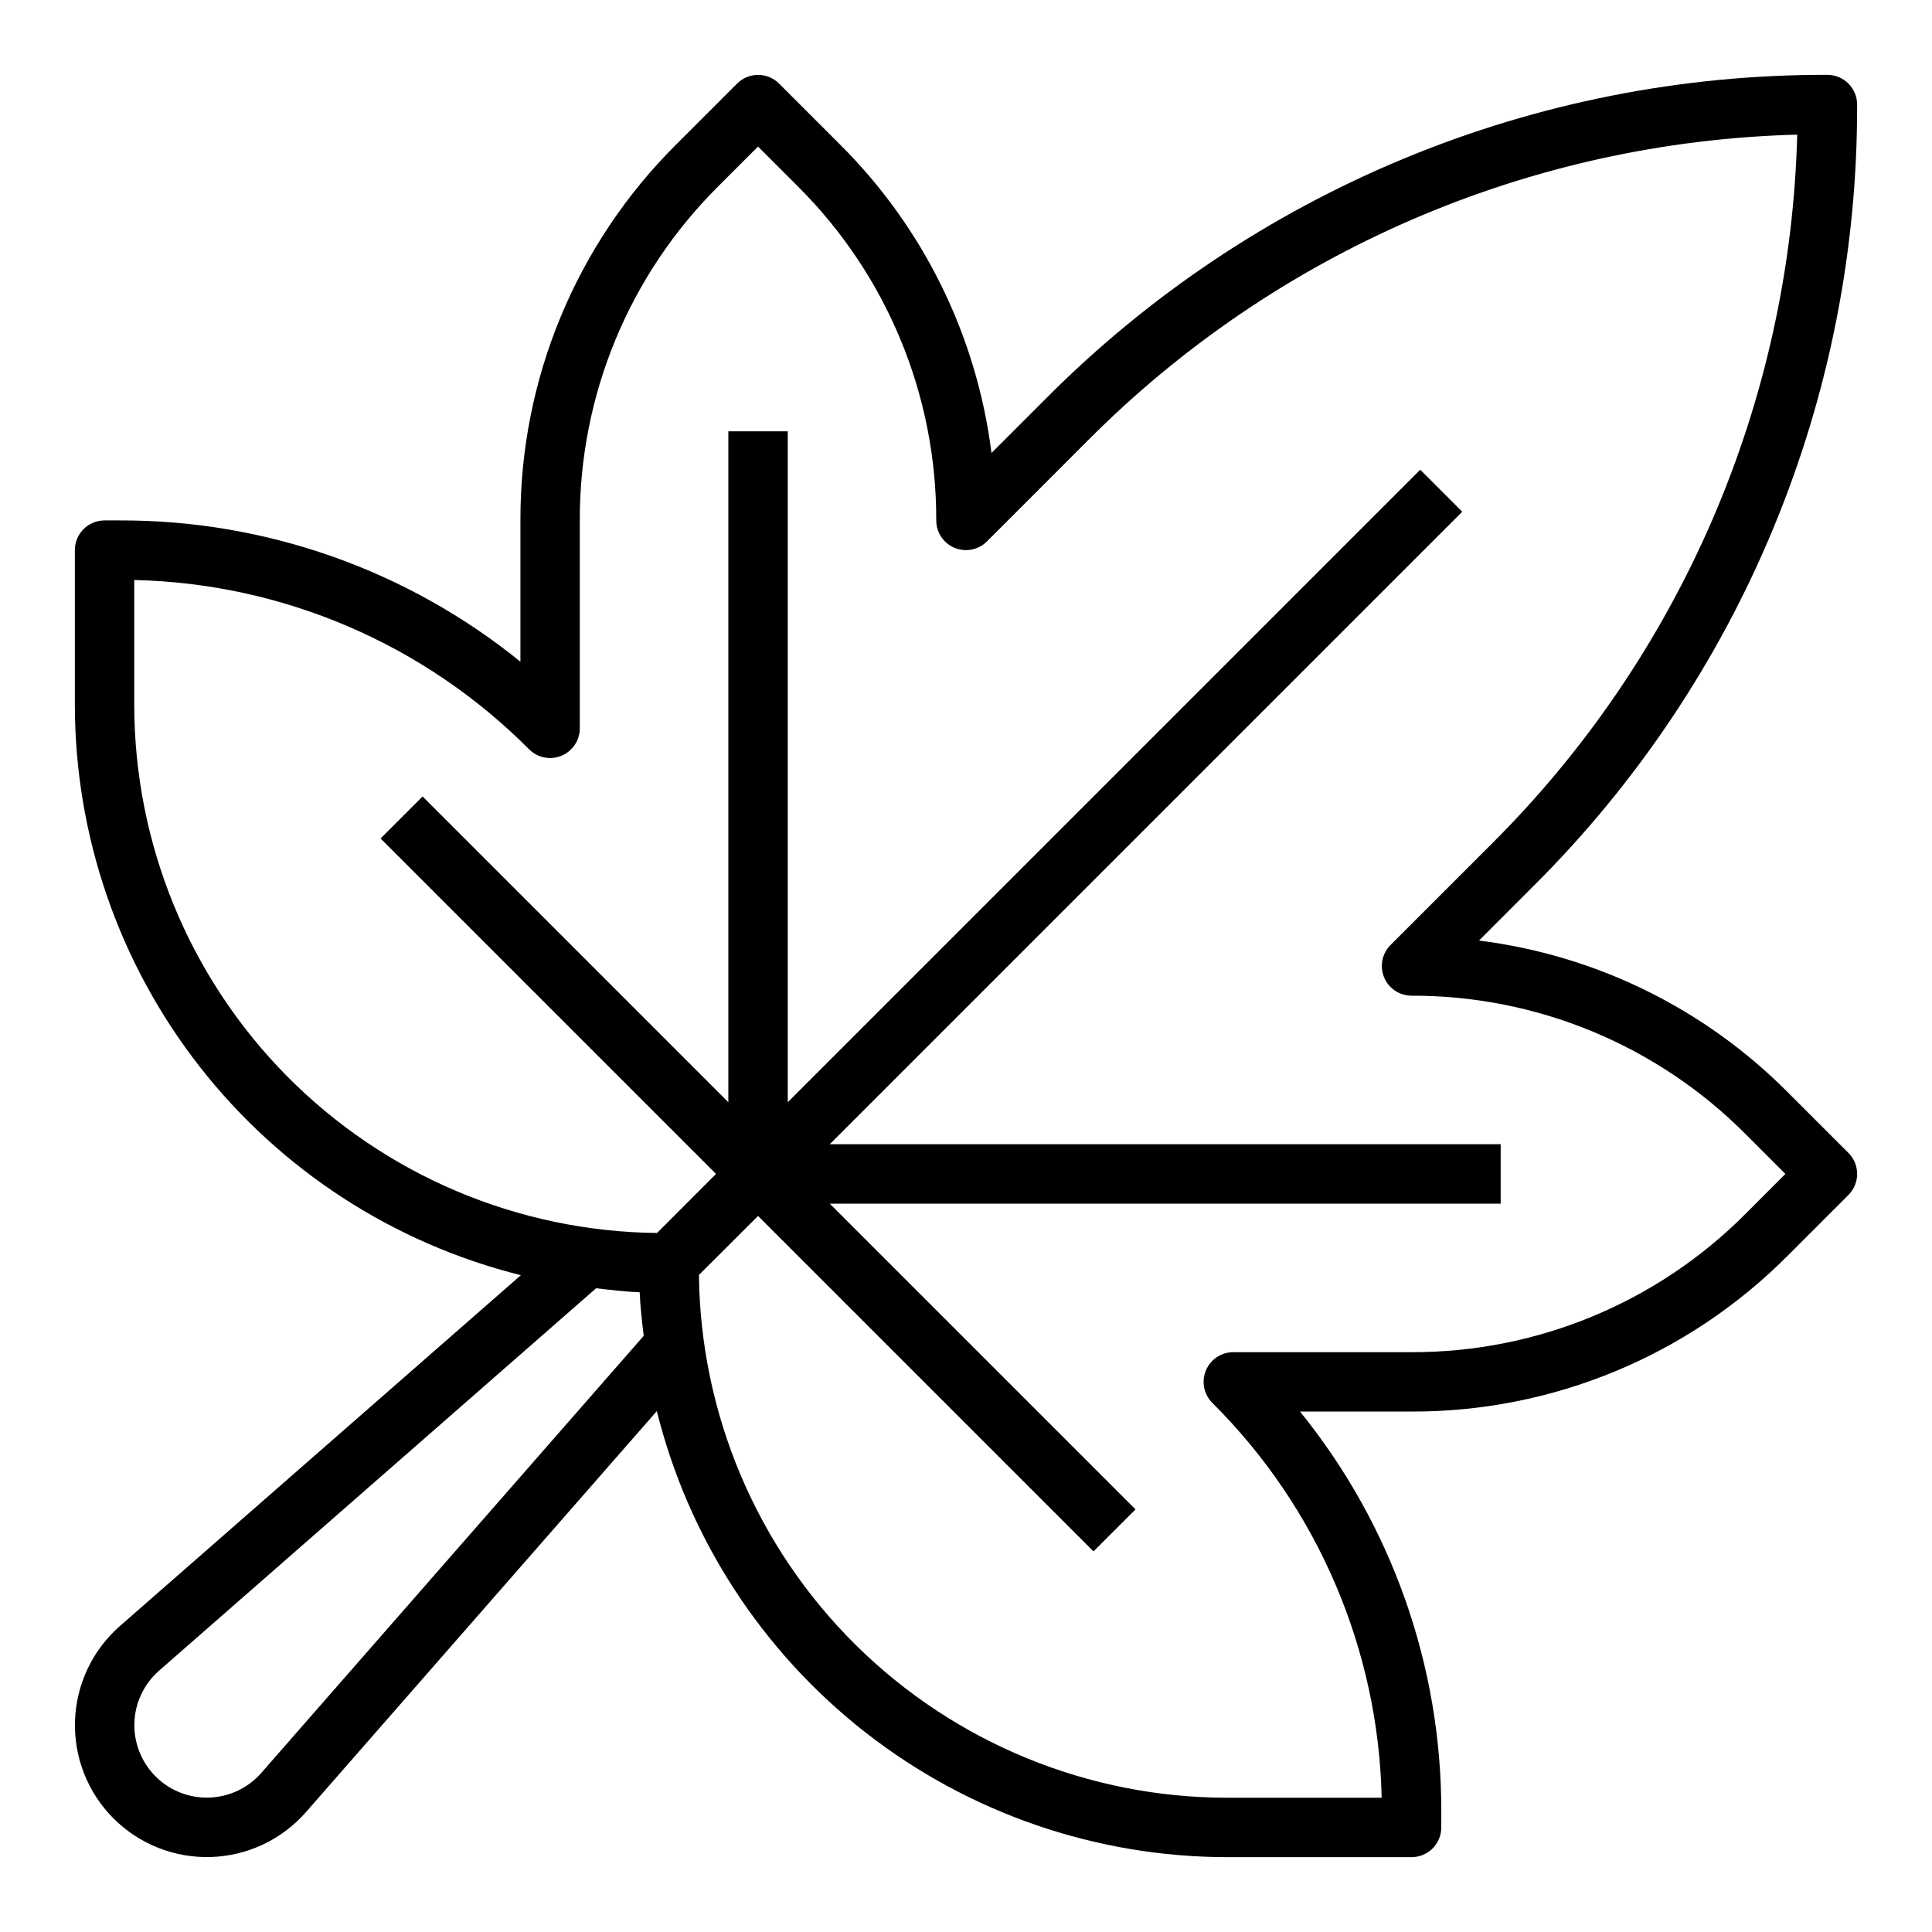
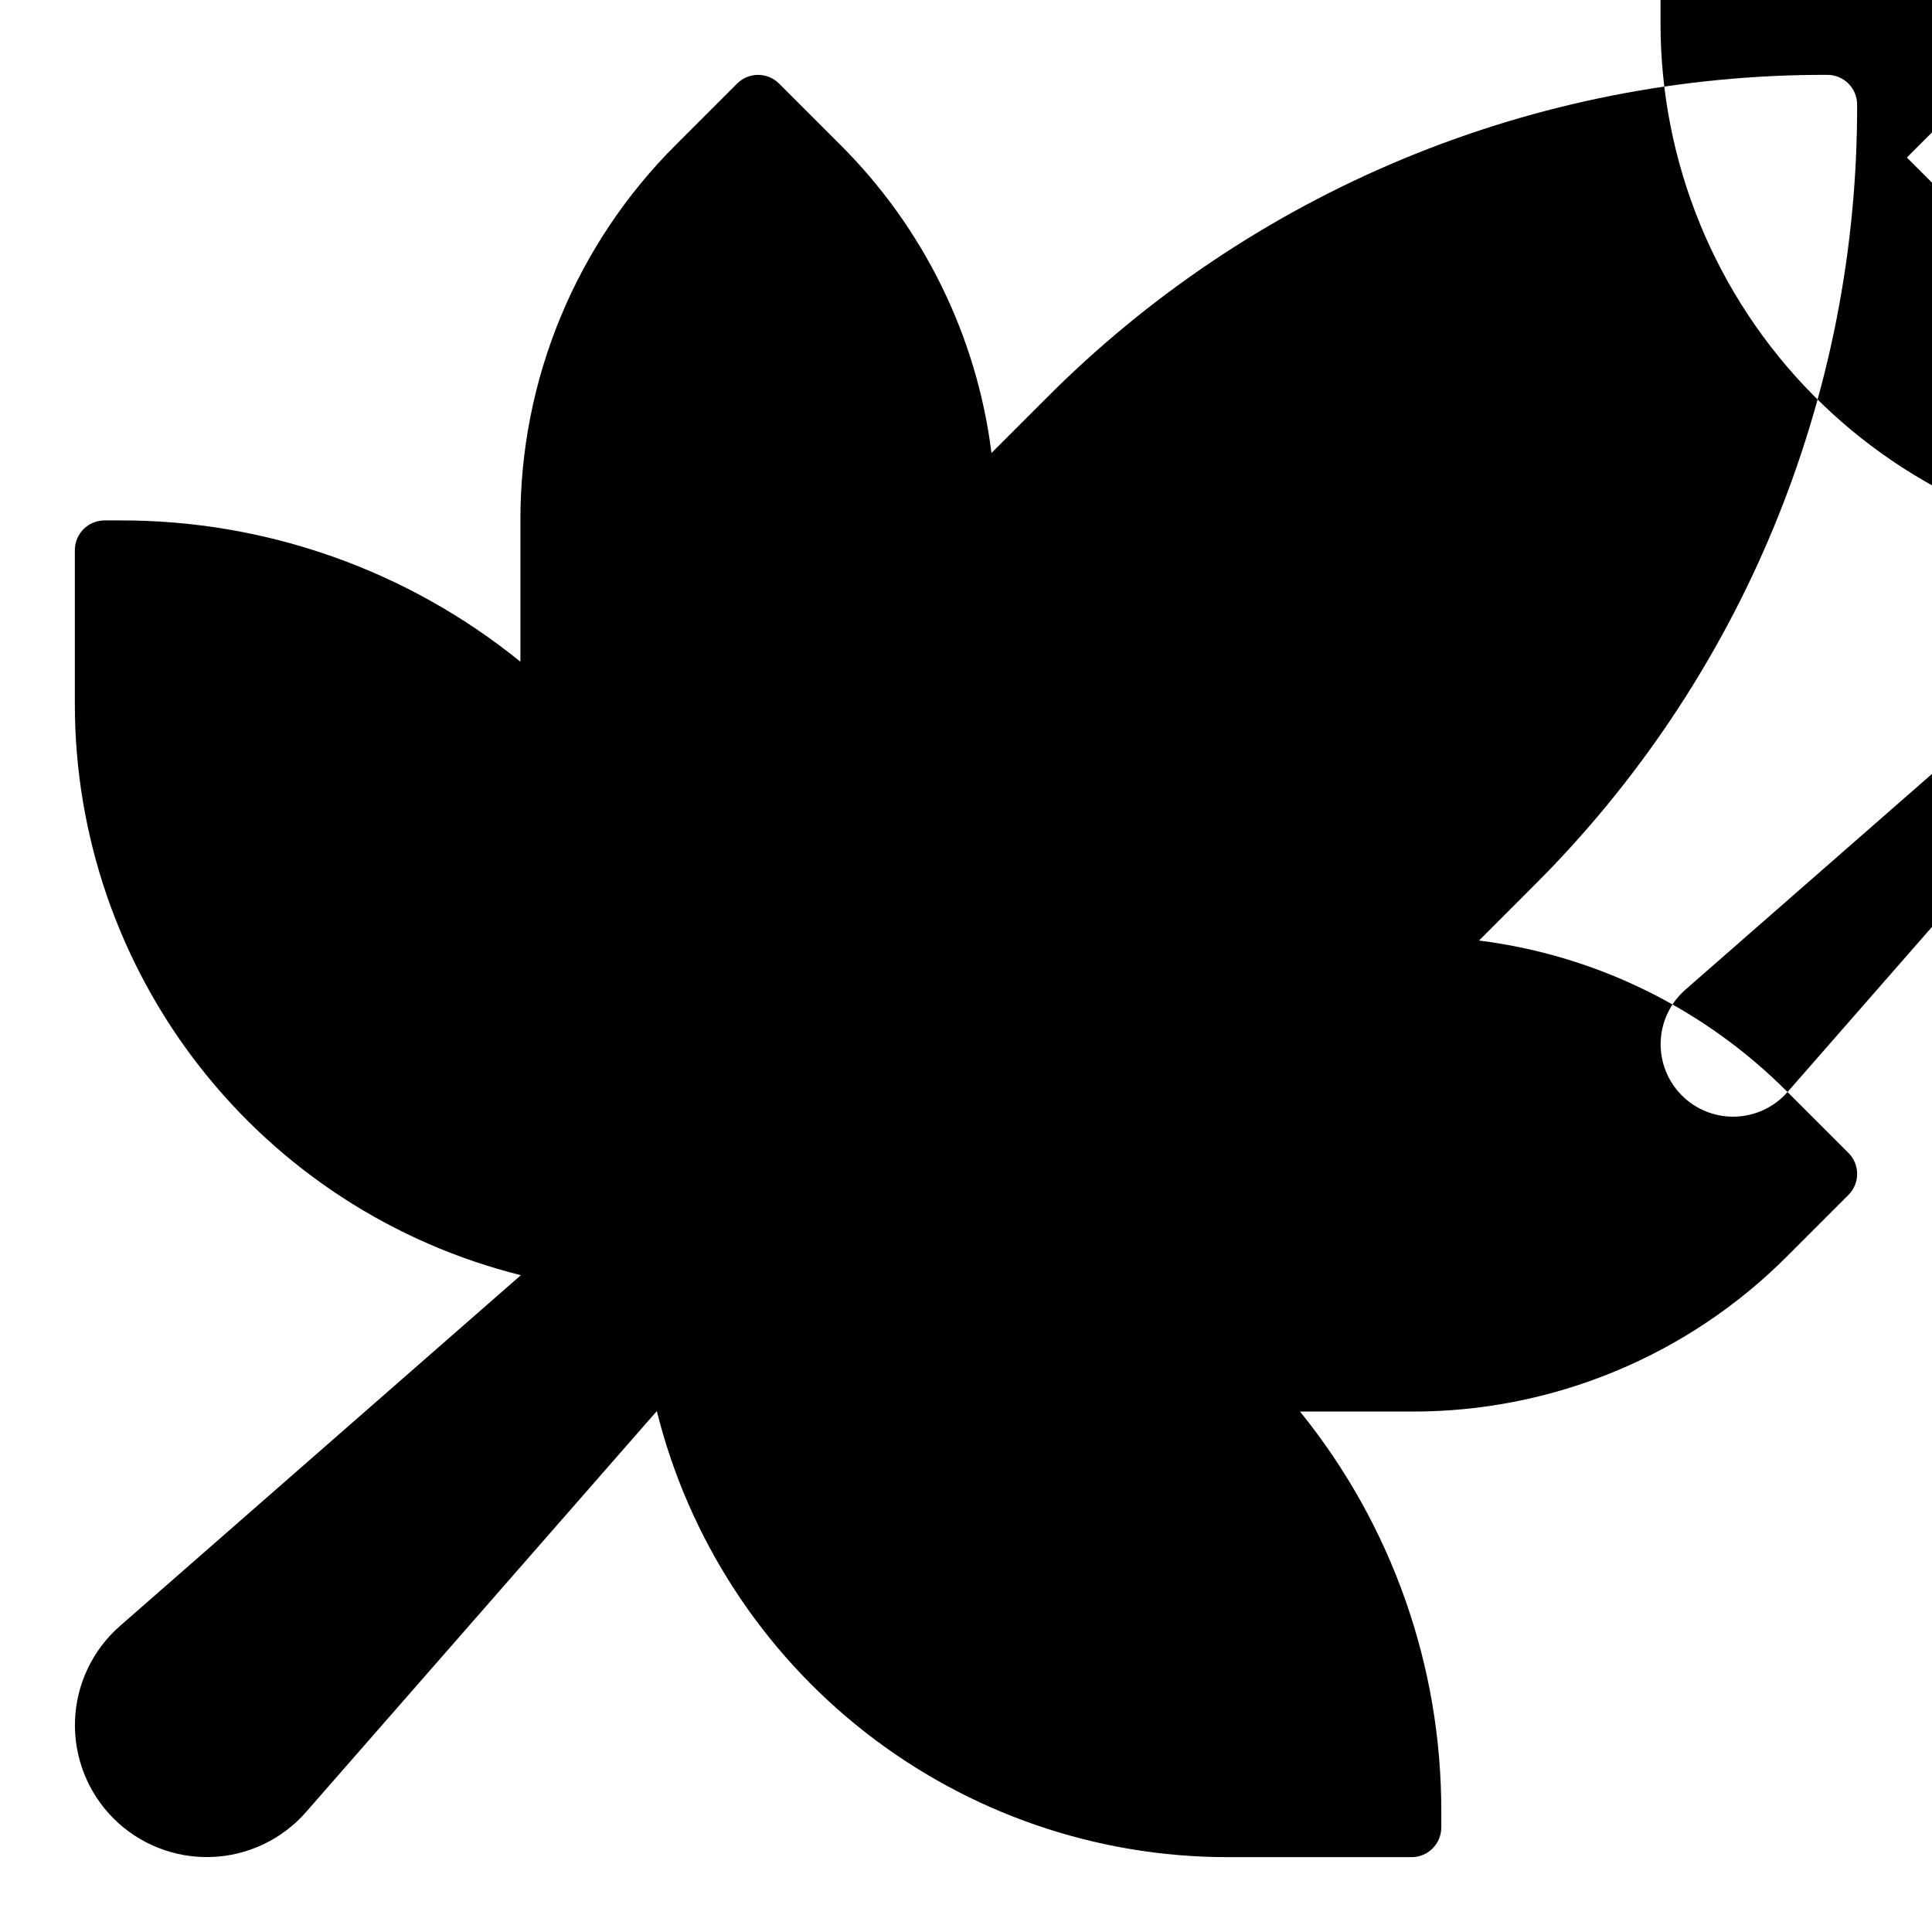
<svg xmlns="http://www.w3.org/2000/svg" fill="#000000" width="800px" height="800px" version="1.1" viewBox="144 144 512 512">
-   <path d="m617.71 433.4c-22.008-22.129-50.785-36.262-81.75-40.145l14.391-14.406c27.285-27.141 48.922-59.418 63.648-94.977 14.73-35.555 22.258-73.676 22.156-112.16 0-2.09-0.832-4.09-2.305-5.566-1.477-1.477-3.481-2.309-5.566-2.309-38.488-0.102-76.609 7.43-112.16 22.156-35.555 14.73-67.836 36.363-94.973 63.652l-14.398 14.398v-0.004c-3.887-30.965-18.02-59.742-40.148-81.75l-16.137-16.137c-3.074-3.074-8.059-3.074-11.133 0l-16.137 16.137c-26.512 26.363-41.379 62.238-41.281 99.629v37.441c-30.02-24.328-67.516-37.555-106.15-37.441h-4.055c-4.348 0-7.875 3.523-7.875 7.871v40.855c0 34.793 11.637 68.582 33.055 95.996 21.418 27.418 51.391 46.883 85.145 55.297l-106.26 92.977c-7.273 6.371-11.582 15.469-11.902 25.133-0.32 9.664 3.379 19.027 10.215 25.863 6.836 6.836 16.199 10.535 25.863 10.215 9.664-0.316 18.762-4.625 25.133-11.898l92.977-106.27c8.414 33.758 27.879 63.73 55.293 85.152 27.418 21.418 61.207 33.055 96 33.055h48.727c2.09 0 4.09-0.832 5.566-2.305 1.477-1.477 2.305-3.481 2.305-5.566v-4.055c0.113-38.641-13.109-76.137-37.438-106.16h29.566c37.391 0.102 73.27-14.762 99.637-41.273l16.137-16.137c3.074-3.074 3.074-8.059 0-11.129zm-404.48 180.46c-3.5 3.988-8.5 6.348-13.805 6.519-5.305 0.176-10.445-1.859-14.199-5.613-3.754-3.754-5.785-8.891-5.613-14.199 0.172-5.305 2.531-10.301 6.523-13.805l115.84-101.36c3.832 0.441 7.66 0.914 11.547 1.062 0.148 3.891 0.621 7.715 1.062 11.547zm393.35-148.18c-23.426 23.547-55.293 36.746-88.508 36.66h-47.23c-3.184 0-6.055 1.918-7.273 4.859-1.219 2.941-0.543 6.324 1.707 8.578 27.922 27.77 44.004 65.273 44.879 104.64h-40.809c-36.898 0.02-72.309-14.52-98.547-40.465-26.238-25.941-41.176-61.188-41.574-98.082l15.664-15.633 88.898 88.898 11.133-11.133-81.027-81.023h177.8v-15.746h-177.8l167.62-167.62-11.133-11.133-167.62 167.62v-177.8h-15.742v177.8l-81.027-81.027-11.133 11.133 88.898 88.895-15.633 15.652c-36.891-0.398-72.137-15.34-98.078-41.57-25.941-26.234-40.484-61.645-40.469-98.539v-32.934c39.367 0.871 76.871 16.949 104.64 44.867 2.25 2.25 5.633 2.926 8.57 1.711 2.941-1.219 4.863-4.086 4.867-7.266v-55.105c-0.09-33.215 13.109-65.082 36.656-88.504l10.574-10.574 10.57 10.57v0.004c23.547 23.422 36.75 55.289 36.66 88.504 0.004 3.184 1.922 6.055 4.859 7.269 2.941 1.219 6.328 0.547 8.578-1.703l26.711-26.719c49.918-50.199 117.25-79.238 188.02-81.082-1.836 70.773-30.867 138.12-81.066 188.04l-26.719 26.719c-2.242 2.25-2.914 5.633-1.695 8.57s4.082 4.856 7.262 4.859c33.215-0.086 65.082 13.113 88.508 36.66l10.57 10.57z" />
+   <path d="m617.71 433.4c-22.008-22.129-50.785-36.262-81.75-40.145l14.391-14.406c27.285-27.141 48.922-59.418 63.648-94.977 14.73-35.555 22.258-73.676 22.156-112.16 0-2.09-0.832-4.09-2.305-5.566-1.477-1.477-3.481-2.309-5.566-2.309-38.488-0.102-76.609 7.43-112.16 22.156-35.555 14.73-67.836 36.363-94.973 63.652l-14.398 14.398v-0.004c-3.887-30.965-18.02-59.742-40.148-81.75l-16.137-16.137c-3.074-3.074-8.059-3.074-11.133 0l-16.137 16.137c-26.512 26.363-41.379 62.238-41.281 99.629v37.441c-30.02-24.328-67.516-37.555-106.15-37.441h-4.055c-4.348 0-7.875 3.523-7.875 7.871v40.855c0 34.793 11.637 68.582 33.055 95.996 21.418 27.418 51.391 46.883 85.145 55.297l-106.26 92.977c-7.273 6.371-11.582 15.469-11.902 25.133-0.32 9.664 3.379 19.027 10.215 25.863 6.836 6.836 16.199 10.535 25.863 10.215 9.664-0.316 18.762-4.625 25.133-11.898l92.977-106.27c8.414 33.758 27.879 63.73 55.293 85.152 27.418 21.418 61.207 33.055 96 33.055h48.727c2.09 0 4.09-0.832 5.566-2.305 1.477-1.477 2.305-3.481 2.305-5.566v-4.055c0.113-38.641-13.109-76.137-37.438-106.16h29.566c37.391 0.102 73.27-14.762 99.637-41.273l16.137-16.137c3.074-3.074 3.074-8.059 0-11.129zc-3.5 3.988-8.5 6.348-13.805 6.519-5.305 0.176-10.445-1.859-14.199-5.613-3.754-3.754-5.785-8.891-5.613-14.199 0.172-5.305 2.531-10.301 6.523-13.805l115.84-101.36c3.832 0.441 7.66 0.914 11.547 1.062 0.148 3.891 0.621 7.715 1.062 11.547zm393.35-148.18c-23.426 23.547-55.293 36.746-88.508 36.66h-47.23c-3.184 0-6.055 1.918-7.273 4.859-1.219 2.941-0.543 6.324 1.707 8.578 27.922 27.77 44.004 65.273 44.879 104.64h-40.809c-36.898 0.02-72.309-14.52-98.547-40.465-26.238-25.941-41.176-61.188-41.574-98.082l15.664-15.633 88.898 88.898 11.133-11.133-81.027-81.023h177.8v-15.746h-177.8l167.62-167.62-11.133-11.133-167.62 167.62v-177.8h-15.742v177.8l-81.027-81.027-11.133 11.133 88.898 88.895-15.633 15.652c-36.891-0.398-72.137-15.34-98.078-41.57-25.941-26.234-40.484-61.645-40.469-98.539v-32.934c39.367 0.871 76.871 16.949 104.64 44.867 2.25 2.25 5.633 2.926 8.57 1.711 2.941-1.219 4.863-4.086 4.867-7.266v-55.105c-0.09-33.215 13.109-65.082 36.656-88.504l10.574-10.574 10.57 10.57v0.004c23.547 23.422 36.75 55.289 36.66 88.504 0.004 3.184 1.922 6.055 4.859 7.269 2.941 1.219 6.328 0.547 8.578-1.703l26.711-26.719c49.918-50.199 117.25-79.238 188.02-81.082-1.836 70.773-30.867 138.12-81.066 188.04l-26.719 26.719c-2.242 2.25-2.914 5.633-1.695 8.57s4.082 4.856 7.262 4.859c33.215-0.086 65.082 13.113 88.508 36.66l10.57 10.57z" />
</svg>